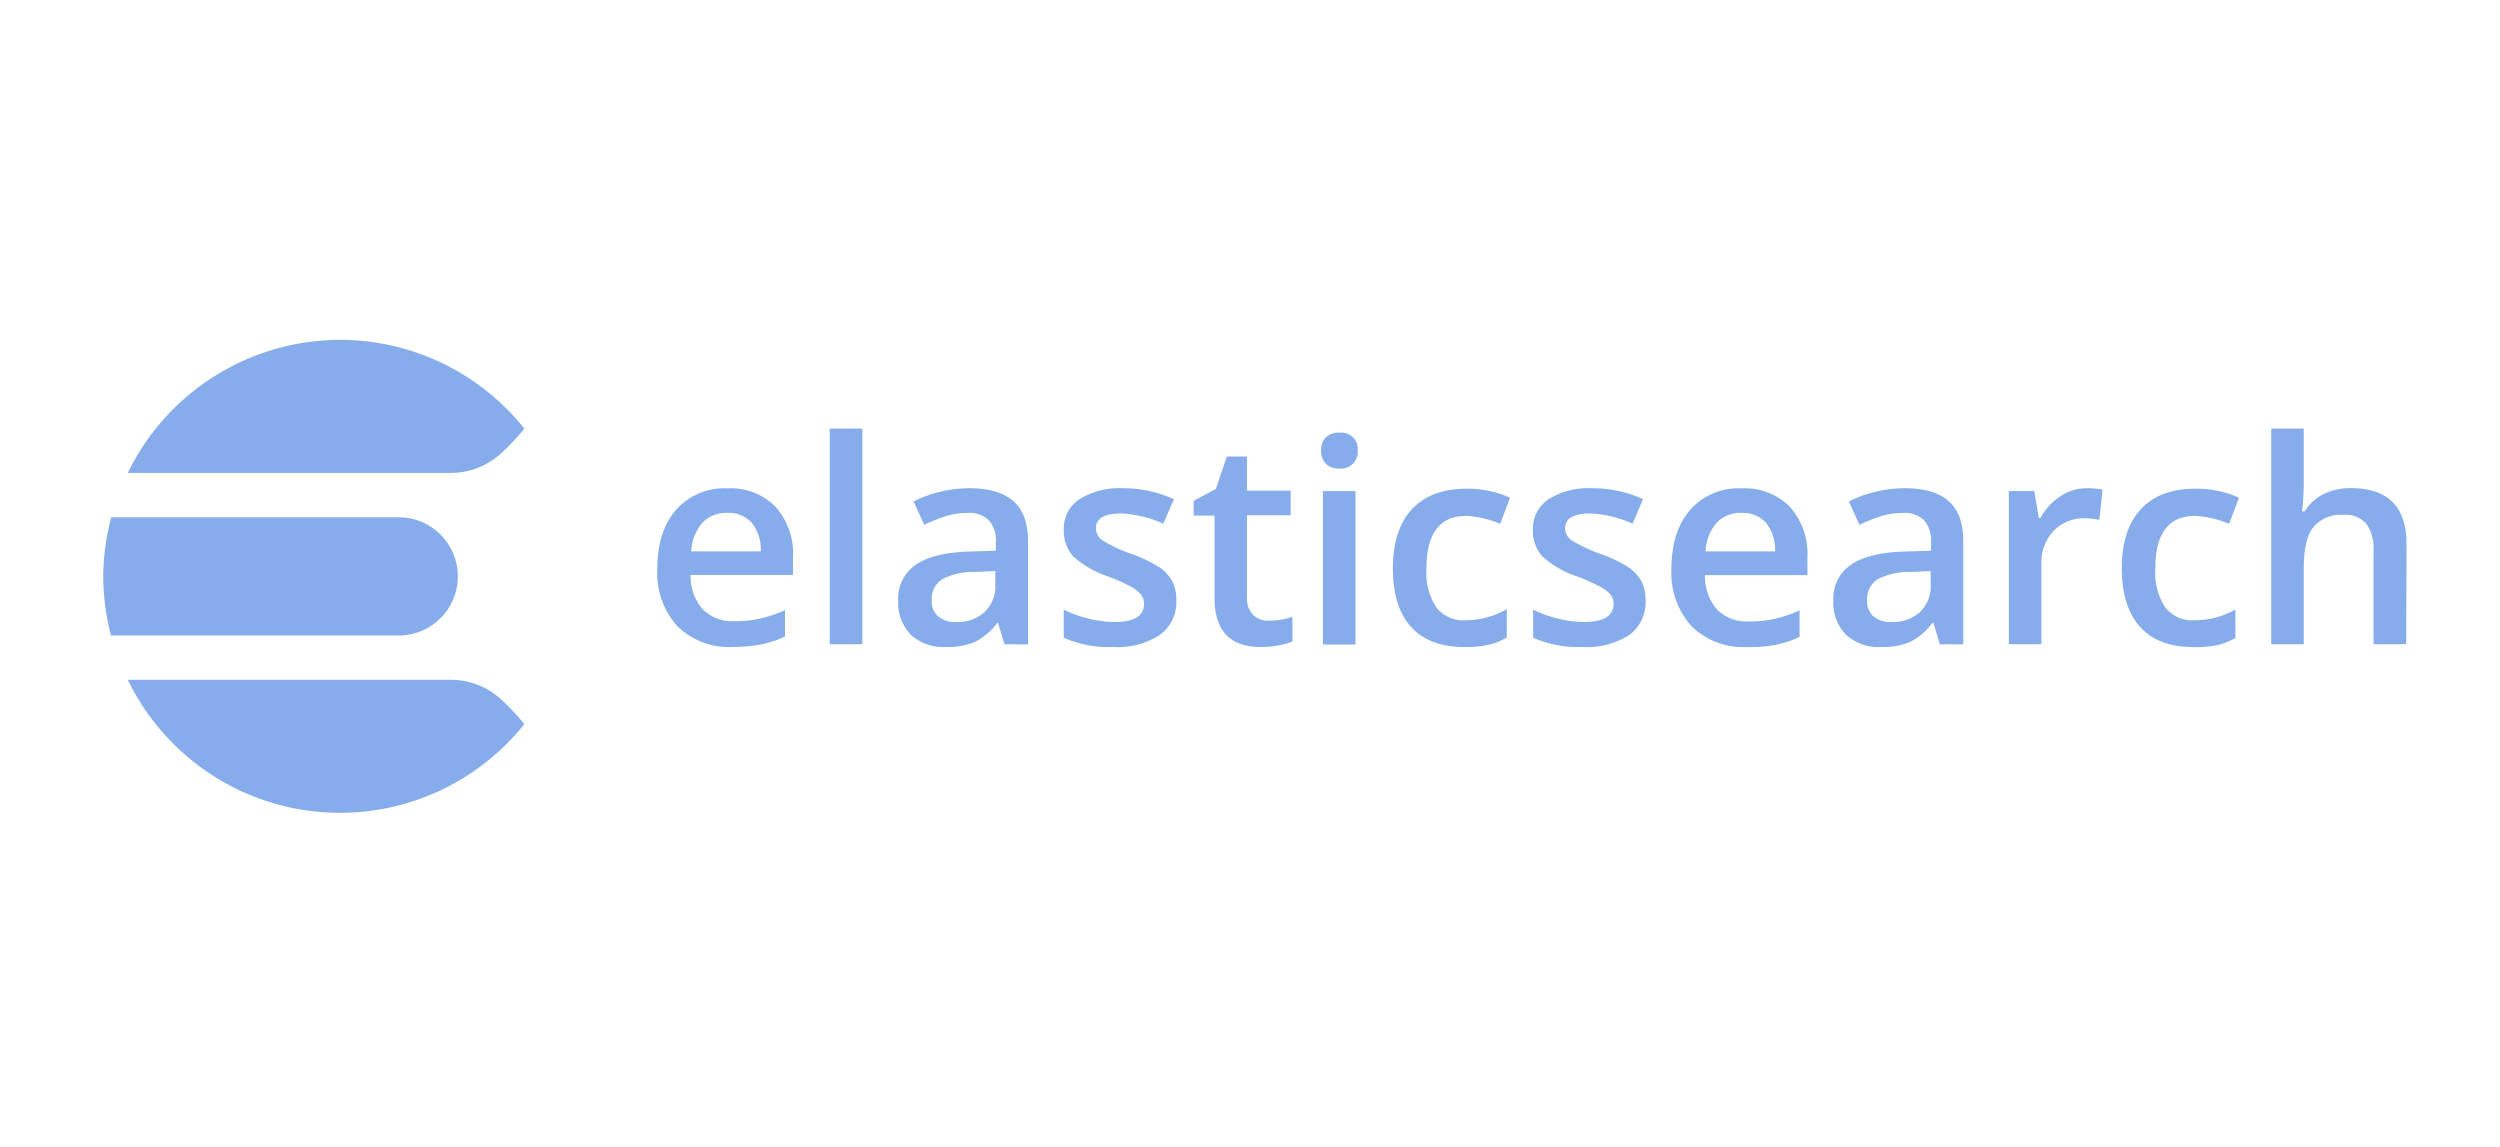
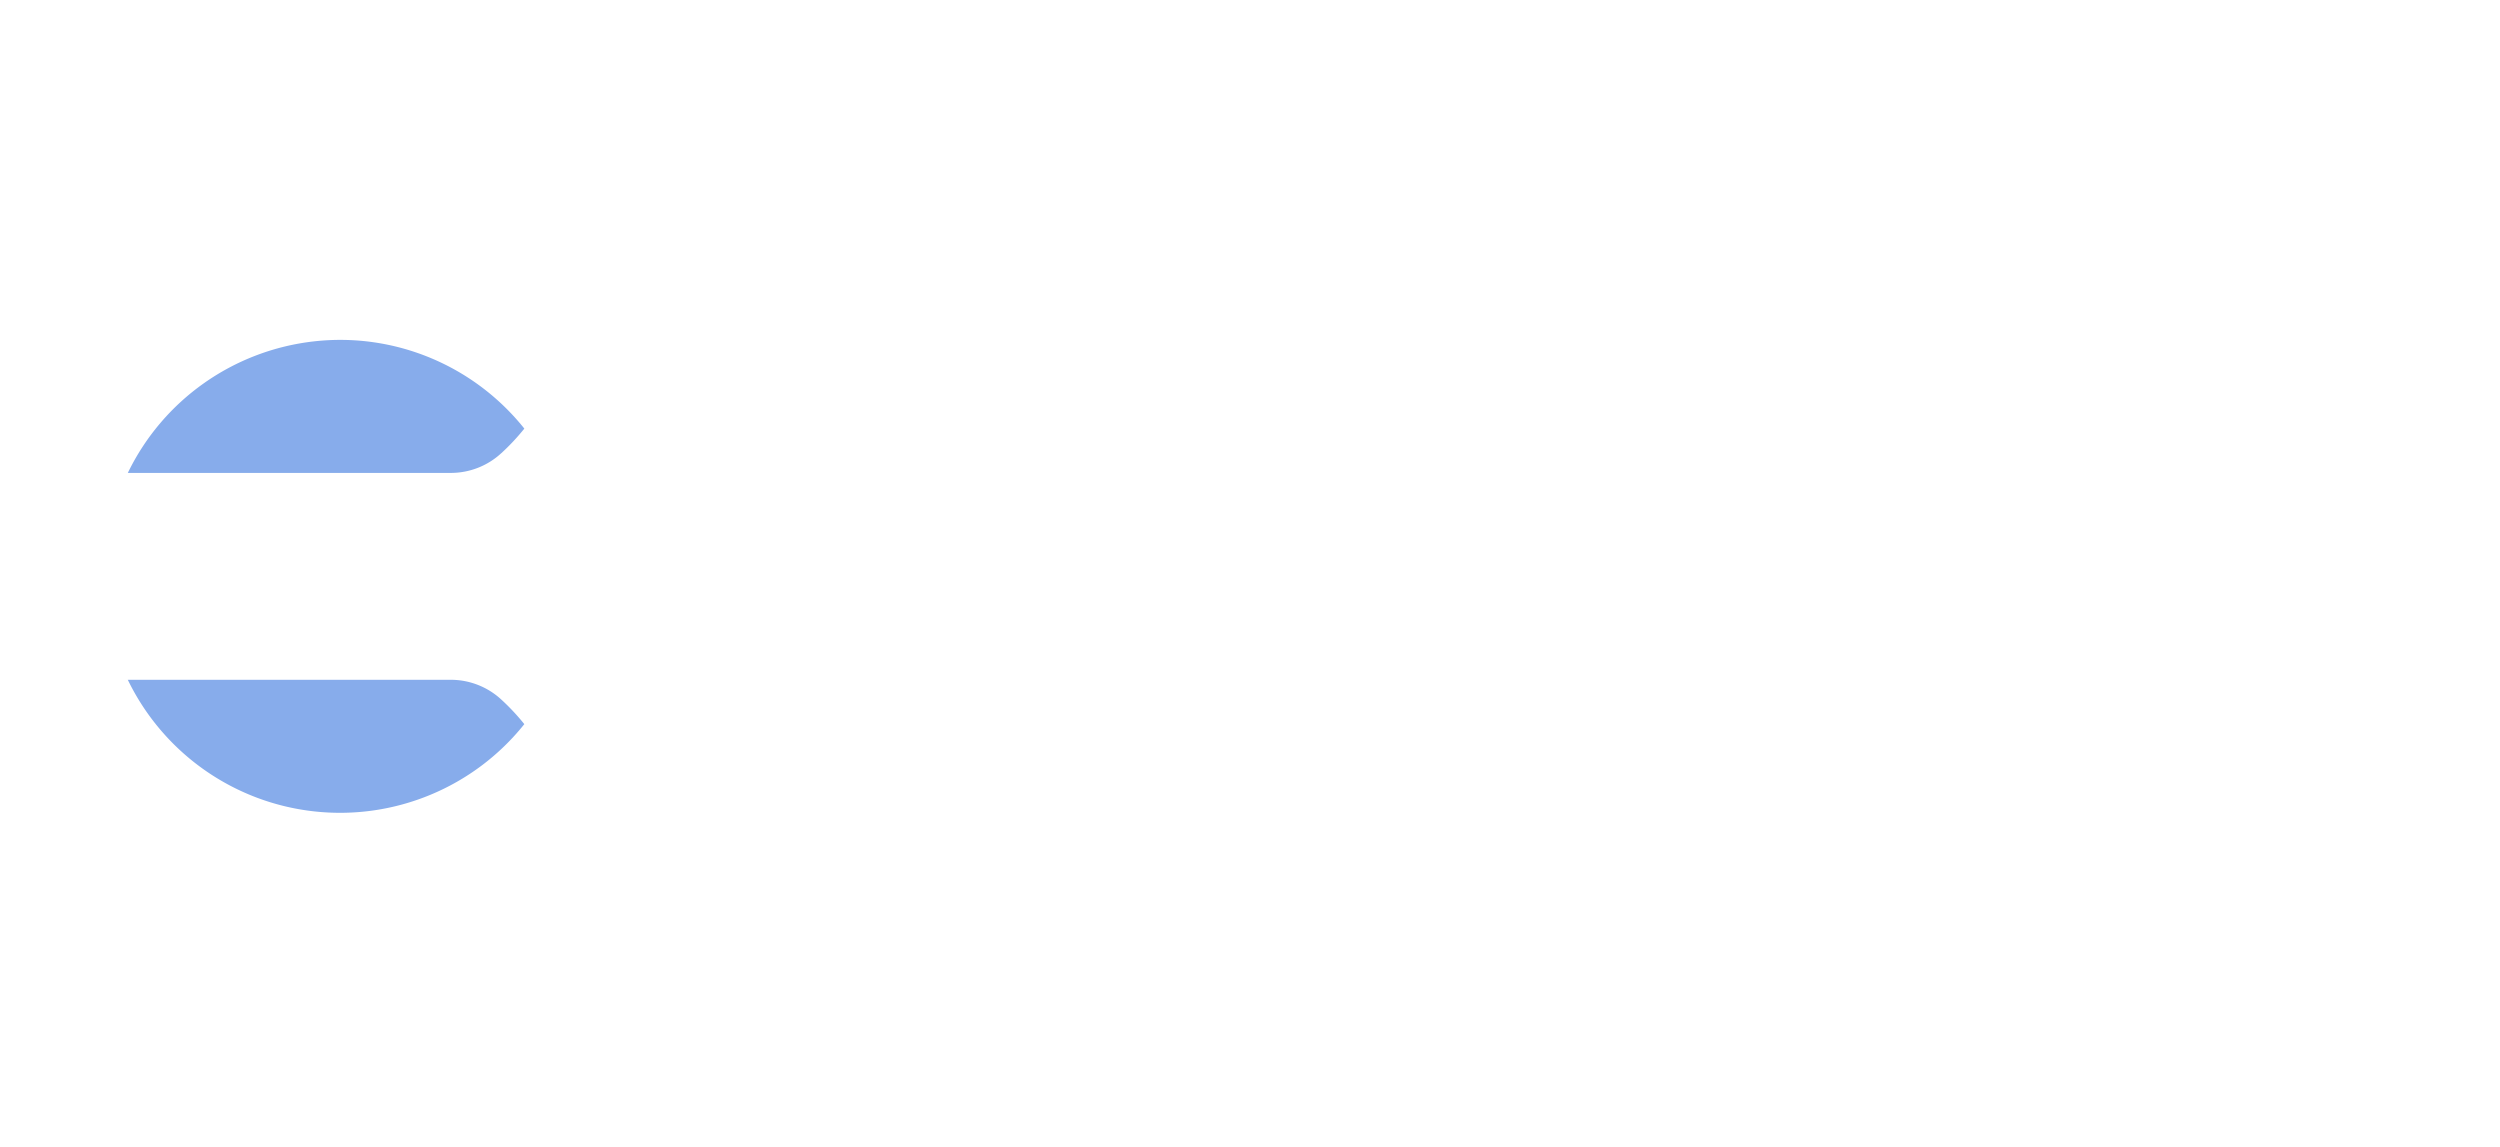
<svg xmlns="http://www.w3.org/2000/svg" width="218" height="100" fill-rule="evenodd">
  <g fill="#86aceb">
-     <path d="M63.934 56.418a6.44 6.44 0 0 1-4.87-1.817 6.91 6.91 0 0 1-1.746-4.986c0-2.177.54-3.898 1.63-5.154 1.14-1.277 2.8-1.967 4.5-1.875a5.5 5.5 0 0 1 4.168 1.591 6.15 6.15 0 0 1 1.533 4.426v1.533h-8.93a4.37 4.37 0 0 0 1.05 2.989 3.66 3.66 0 0 0 2.79 1.044c.74.007 1.48-.07 2.203-.225a11.27 11.27 0 0 0 2.19-.741V55.5a8.84 8.84 0 0 1-2.126.702 13.04 13.04 0 0 1-2.403.206zm-.515-11.693a2.85 2.85 0 0 0-2.171.857 4.09 4.09 0 0 0-.973 2.5h6.062a3.68 3.68 0 0 0-.792-2.506 2.73 2.73 0 0 0-2.126-.85zm11.776 11.45h-2.84v-18.8h2.84zm12.4 0l-.567-1.855h-.077c-.504.697-1.167 1.264-1.933 1.656-.797.324-1.653.475-2.513.445-1.125.068-2.23-.315-3.073-1.063-.773-.804-1.175-1.895-1.108-3a3.54 3.54 0 0 1 1.54-3.118c1.018-.7 2.575-1.082 4.67-1.147l2.306-.07v-.715a2.69 2.69 0 0 0-.6-1.933 2.41 2.41 0 0 0-1.849-.644 6.44 6.44 0 0 0-1.971.296c-.624.208-1.235.453-1.83.734l-.92-2.03c.755-.388 1.556-.678 2.384-.863a10.77 10.77 0 0 1 2.435-.296c1.718 0 3.006.372 3.865 1.115s1.288 1.905 1.288 3.485v9.02l-2.05-.006zM83.37 54.24a3.49 3.49 0 0 0 2.48-.863 3.12 3.12 0 0 0 .941-2.422v-1.16l-1.72.077a5.85 5.85 0 0 0-2.918.644 2.03 2.03 0 0 0-.908 1.83 1.77 1.77 0 0 0 .528 1.379 2.28 2.28 0 0 0 1.611.515h-.013zm19.205-1.867a3.49 3.49 0 0 1-1.45 3.002 6.83 6.83 0 0 1-4.084 1.044c-1.47.062-2.937-.216-4.284-.812V53.16c1.365.673 2.86 1.042 4.38 1.082 1.752 0 2.622-.528 2.622-1.578a1.29 1.29 0 0 0-.29-.85c-.264-.284-.576-.52-.92-.696-.6-.313-1.216-.588-1.85-.825a8.59 8.59 0 0 1-3.125-1.785 3.33 3.33 0 0 1-.812-2.319c-.042-1.07.485-2.085 1.385-2.667a6.56 6.56 0 0 1 3.756-.947 10.66 10.66 0 0 1 4.458.953l-.92 2.14a10 10 0 0 0-3.633-.895c-1.5 0-2.248.432-2.248 1.288a1.29 1.29 0 0 0 .586 1.063 12.87 12.87 0 0 0 2.577 1.198c.843.295 1.65.686 2.403 1.166a3.48 3.48 0 0 1 1.108 1.224 3.52 3.52 0 0 1 .341 1.662zm8.045 1.752c.706-.002 1.408-.113 2.08-.33v2.14a5.65 5.65 0 0 1-1.218.34 8.01 8.01 0 0 1-1.54.142c-2.684 0-4.03-1.417-4.033-4.252v-7.203h-1.823v-1.288l1.933-1.037.966-2.828h1.752v2.976h3.807v2.145h-3.807v7.15c-.046.556.14 1.107.515 1.52a1.89 1.89 0 0 0 1.366.522zm4.58-14.817a1.58 1.58 0 0 1 .412-1.172 1.63 1.63 0 0 1 1.192-.406c.432-.047.862.104 1.17.4s.46.736.415 1.168a1.45 1.45 0 0 1-1.585 1.559 1.59 1.59 0 0 1-1.192-.419 1.54 1.54 0 0 1-.412-1.14zm3 16.898h-2.84V42.82h2.84v13.387zm9.444.212c-2.023 0-3.556-.593-4.613-1.772s-1.572-2.873-1.572-5.077.548-3.975 1.65-5.154 2.686-1.8 4.76-1.8a8.96 8.96 0 0 1 3.807.786l-.857 2.28a8.64 8.64 0 0 0-2.97-.696c-2.3 0-3.466 1.533-3.466 4.6a5.49 5.49 0 0 0 .863 3.376 2.97 2.97 0 0 0 2.525 1.127c1.27 0 2.52-.335 3.62-.973v2.474a5.45 5.45 0 0 1-1.623.644 9.73 9.73 0 0 1-2.126.193zm15.846-4.045c.06 1.176-.475 2.304-1.424 3.002a6.84 6.84 0 0 1-4.084 1.044 9.66 9.66 0 0 1-4.29-.812V53.16c1.367.672 2.864 1.042 4.387 1.082 1.744 0 2.618-.526 2.622-1.578a1.29 1.29 0 0 0-.29-.85 3.46 3.46 0 0 0-.953-.696 16.75 16.75 0 0 0-1.849-.825 8.53 8.53 0 0 1-3.125-1.785 3.33 3.33 0 0 1-.812-2.319c-.04-1.07.483-2.082 1.38-2.667a6.57 6.57 0 0 1 3.762-.947c1.538-.01 3.06.317 4.458.953l-.915 2.14a10 10 0 0 0-3.64-.895c-1.495 0-2.242.432-2.242 1.288a1.29 1.29 0 0 0 .58 1.063 13.02 13.02 0 0 0 2.577 1.198 11.54 11.54 0 0 1 2.403 1.172 3.5 3.5 0 0 1 1.115 1.224c.244.517.36 1.084.34 1.656zm8.893 4.045a6.44 6.44 0 0 1-4.883-1.817 6.91 6.91 0 0 1-1.752-4.986c0-2.177.548-3.898 1.636-5.154a5.61 5.61 0 0 1 4.51-1.875c1.558-.08 3.077.502 4.18 1.604a6.15 6.15 0 0 1 1.533 4.426v1.533h-8.935c-.034 1.092.34 2.158 1.05 3 .74.727 1.754 1.106 2.8 1.044a9.99 9.99 0 0 0 2.21-.225 11.41 11.41 0 0 0 2.19-.741v2.306a8.75 8.75 0 0 1-2.1.702 13.04 13.04 0 0 1-2.429.193zm-.522-11.693a2.83 2.83 0 0 0-2.165.857 4.06 4.06 0 0 0-.973 2.5h6.062a3.71 3.71 0 0 0-.8-2.506 2.73 2.73 0 0 0-2.126-.85zm17.3 11.45l-.567-1.855h-.097c-.504.697-1.167 1.264-1.933 1.656-.797.324-1.653.475-2.513.445-1.125.068-2.23-.315-3.073-1.063-.773-.804-1.175-1.895-1.108-3a3.54 3.54 0 0 1 1.54-3.118c1.018-.7 2.575-1.082 4.67-1.147l2.306-.07v-.715a2.69 2.69 0 0 0-.6-1.933 2.41 2.41 0 0 0-1.849-.644 6.44 6.44 0 0 0-1.971.296 16.6 16.6 0 0 0-1.823.734l-.92-2.03c.755-.388 1.556-.678 2.384-.863a10.77 10.77 0 0 1 2.435-.296c1.718 0 3.006.372 3.865 1.115s1.288 1.905 1.288 3.485v9.02l-2.036-.006zm-4.226-1.933a3.49 3.49 0 0 0 2.48-.863 3.12 3.12 0 0 0 .941-2.422v-1.16l-1.72.077a5.85 5.85 0 0 0-2.918.644 2.03 2.03 0 0 0-.908 1.83 1.77 1.77 0 0 0 .528 1.379 2.28 2.28 0 0 0 1.598.515zm16.993-11.667a6.55 6.55 0 0 1 1.411.122l-.277 2.64a5.33 5.33 0 0 0-1.256-.142c-1.03-.036-2.024.367-2.738 1.108-.723.785-1.103 1.826-1.057 2.893v6.977h-2.84V42.82h2.223l.387 2.35h.148a5.24 5.24 0 0 1 1.733-1.894 4.09 4.09 0 0 1 2.268-.702zm9.277 13.844c-2.023 0-3.558-.6-4.606-1.772s-1.574-2.873-1.578-5.077c0-2.25.55-3.968 1.65-5.154 1.102-1.205 2.686-1.8 4.767-1.8a8.94 8.94 0 0 1 3.8.786l-.857 2.28a8.64 8.64 0 0 0-2.97-.696c-2.315 0-3.47 1.533-3.466 4.6a5.49 5.49 0 0 0 .863 3.376c.608.77 1.554 1.2 2.532 1.127a7.23 7.23 0 0 0 3.588-.94v2.474a5.49 5.49 0 0 1-1.63.644c-.7.13-1.392.184-2.094.16zm18.612-.244h-2.847V47.96a3.57 3.57 0 0 0-.644-2.306 2.39 2.39 0 0 0-1.971-.76 3.13 3.13 0 0 0-2.628 1.069c-.563.713-.842 1.907-.838 3.582v6.63h-2.84v-18.8h2.84v4.767a22.32 22.32 0 0 1-.148 2.455h.232c.386-.642.947-1.16 1.617-1.495a5.17 5.17 0 0 1 2.41-.535c3.234 0 4.85 1.63 4.85 4.9l-.032 8.716z" fill-rule="nonzero" />
-     <path d="M9 50.26c.007 1.74.234 3.47.676 5.154H34.77c2.846 0 5.154-2.307 5.154-5.154s-2.307-5.154-5.154-5.154H9.702c-.45 1.68-.687 3.413-.702 5.154z" />
-   </g>
+     </g>
  <path d="M43.718 39.514c.722-.66 1.392-1.376 2.004-2.14-4.406-5.518-11.336-8.4-18.354-7.605s-13.143 5.115-16.222 11.47h28.172c1.632-.002 3.203-.618 4.4-1.727zm-4.4 19.766H11.145c3.08 6.355 9.204 10.686 16.222 11.47s13.948-2.087 18.354-7.605c-.612-.763-1.282-1.478-2.004-2.14a6.49 6.49 0 0 0-4.4-1.727z" fill="#87aceb" />
</svg>